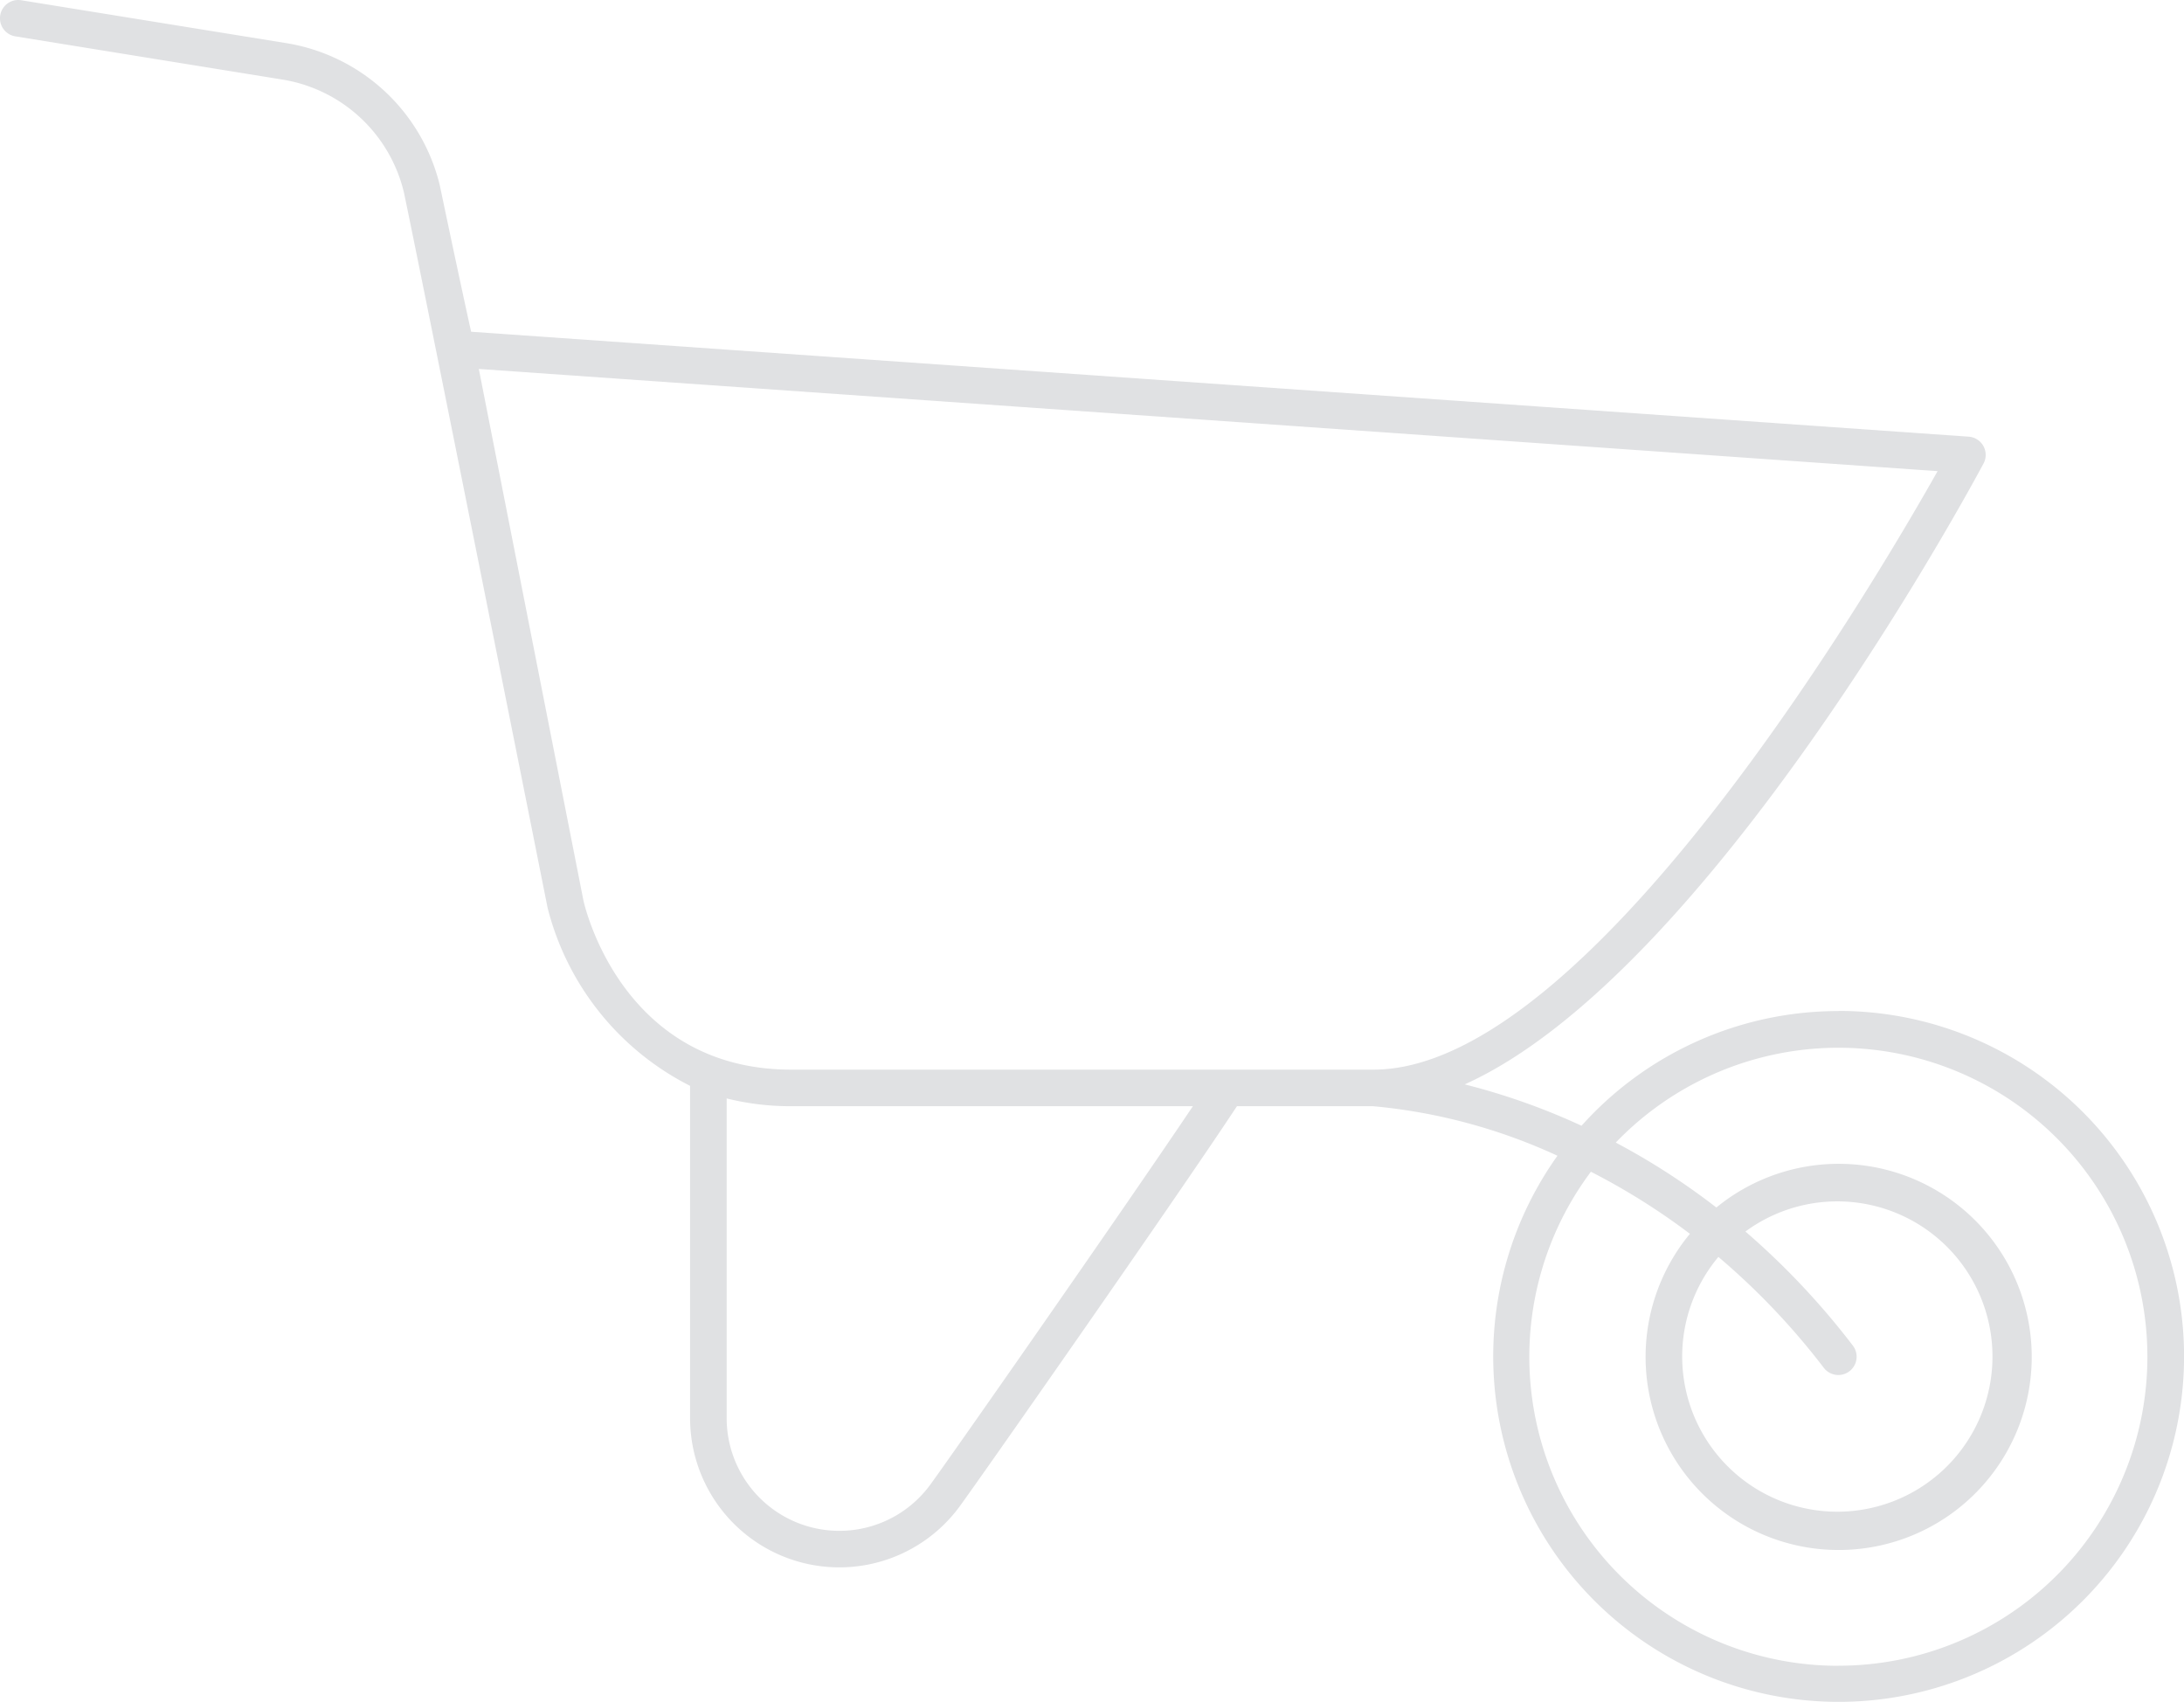
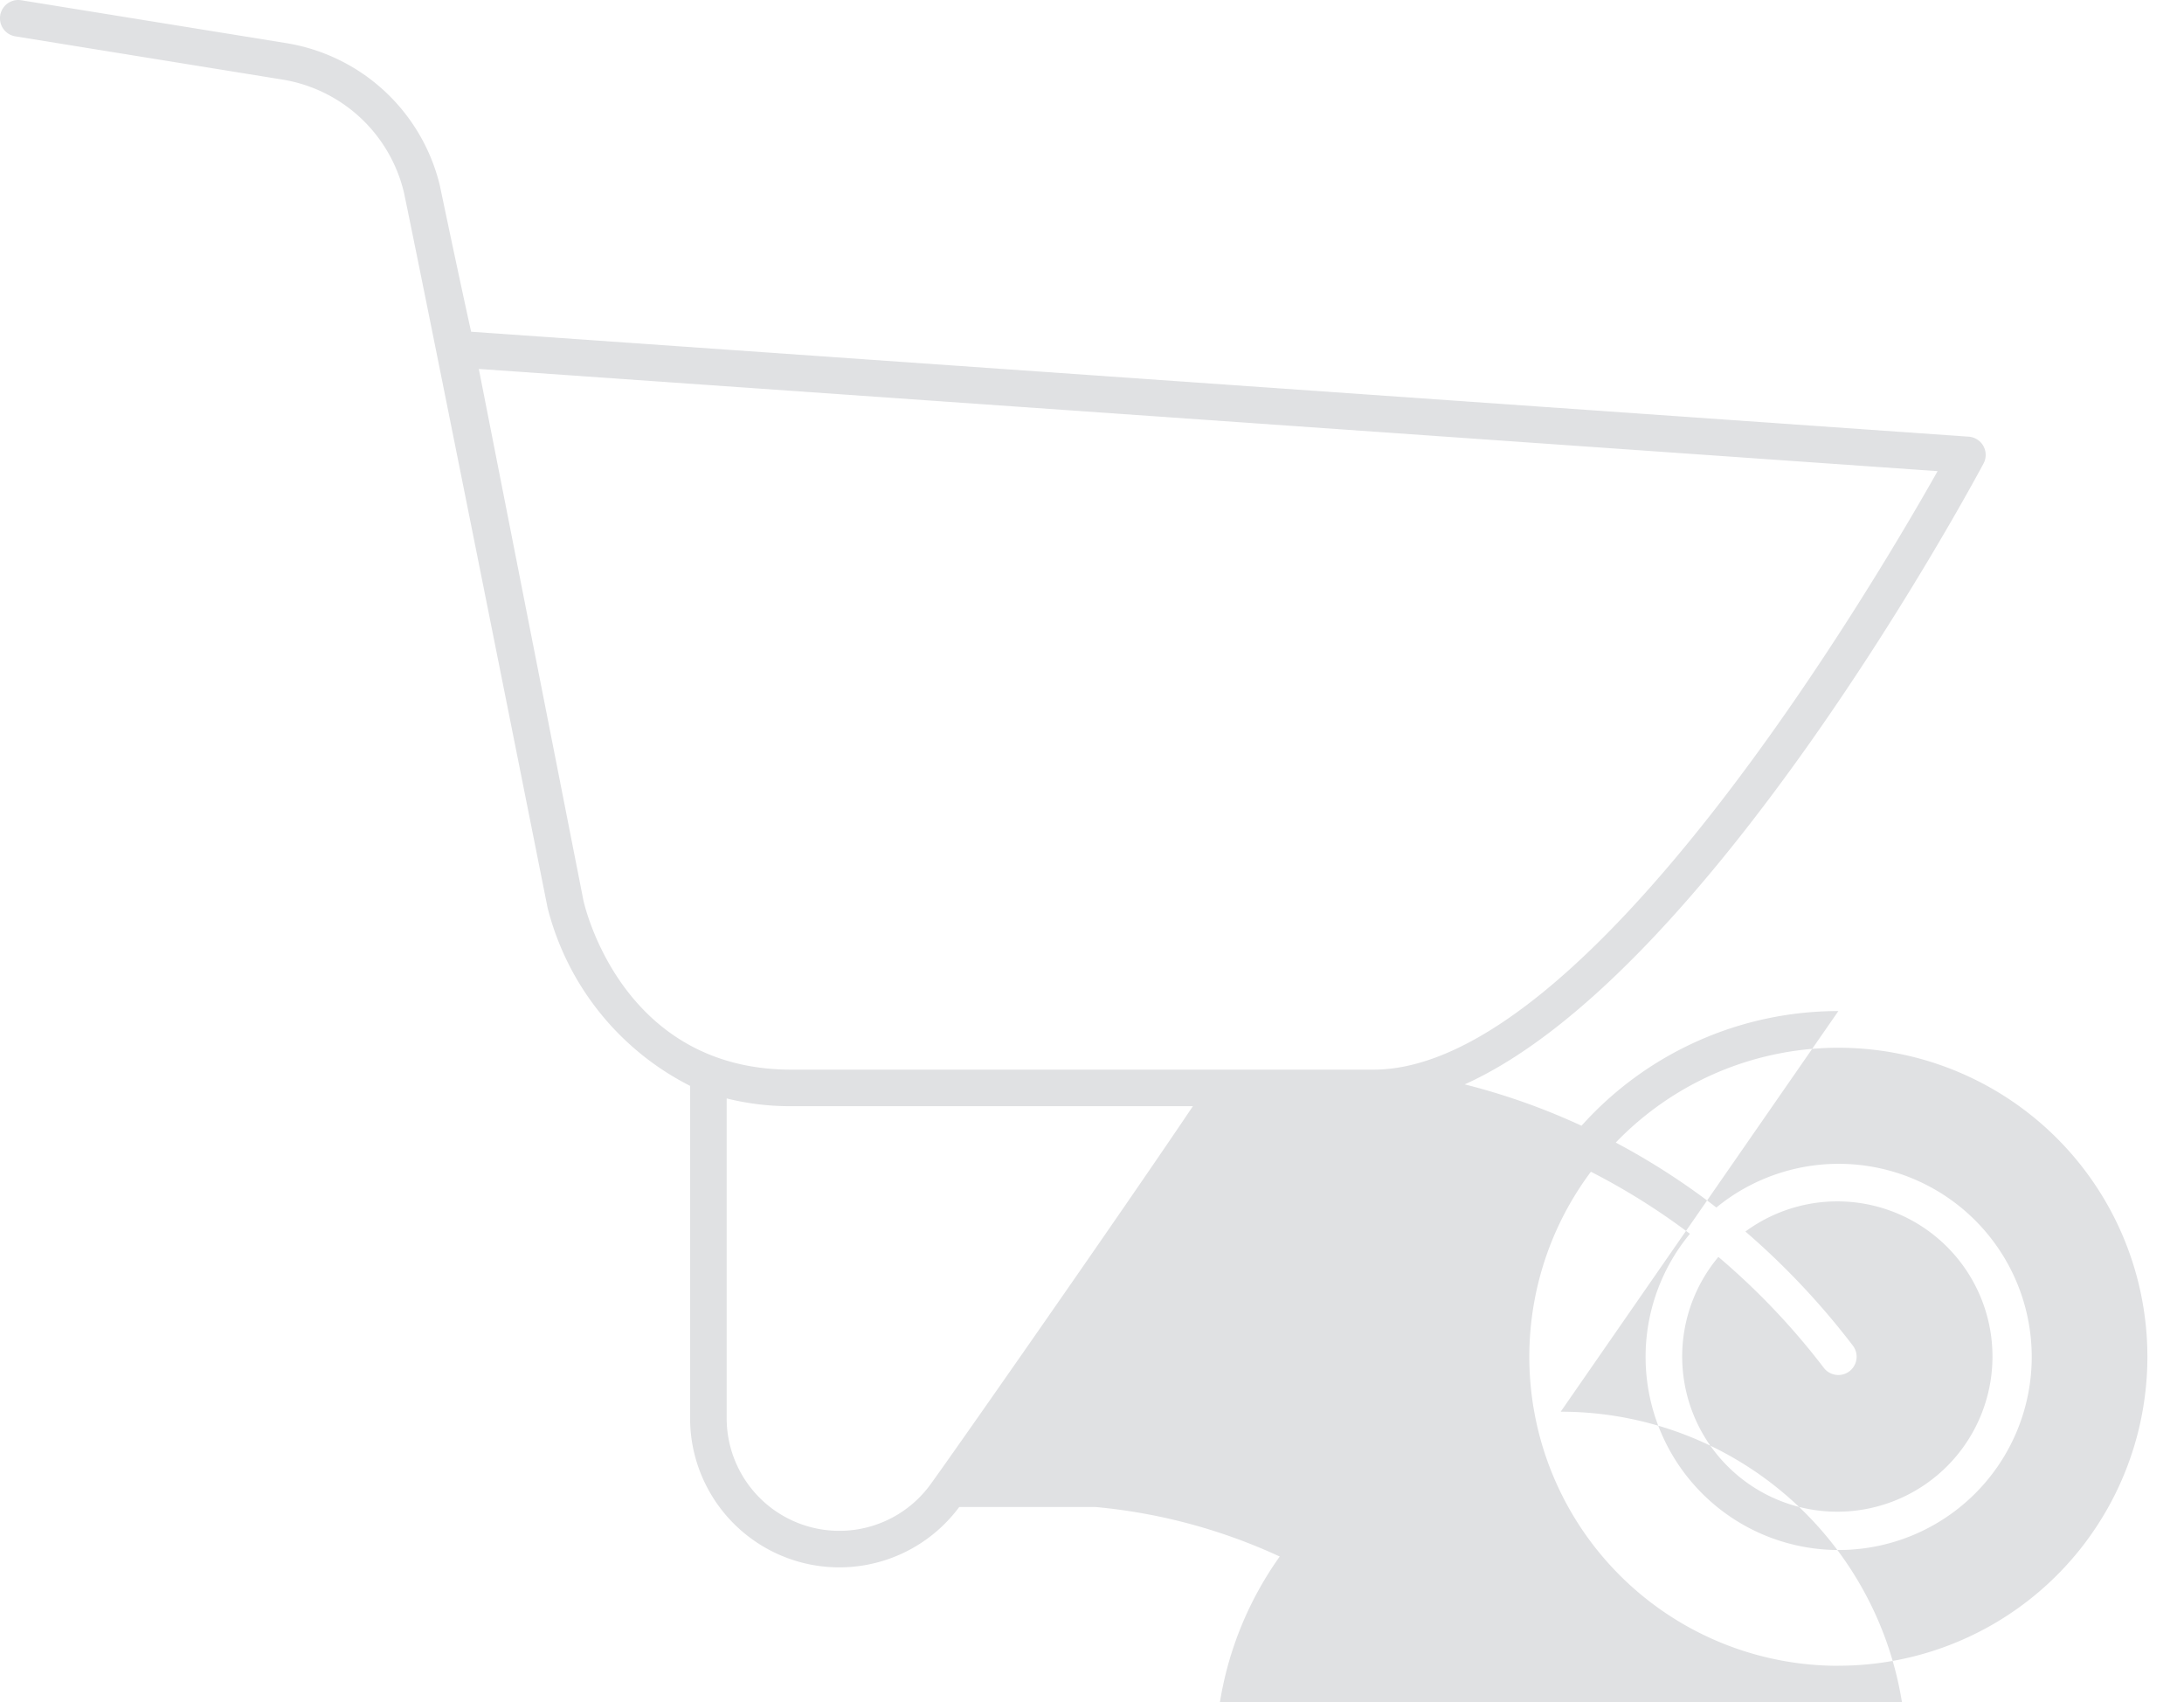
<svg xmlns="http://www.w3.org/2000/svg" id="Layer_1" data-name="Layer 1" viewBox="0 0 63.347 49.371">
  <defs>
    <style>
      .cls-1 {
        fill: #e0e1e3;
      }
    </style>
  </defs>
  <title>Gardening_Icon</title>
-   <path class="cls-1" d="M56.622,42.886a10,10,0,0,0-7.45,3.326,19.326,19.326,0,0,0-3.388-1.2c7.063-3.182,14.688-17.33,15.048-18.005a.53.53,0,0,0-.431-.779L16.965,23.185c-.136-.613-.434-1.983-.909-4.248a5.484,5.484,0,0,0-4.414-4.116l-7.728-1.25a.53.53,0,1,0-.169,1.047l7.737,1.252a4.335,4.335,0,0,1,3.536,3.285c.656,3.133,4.165,20.736,4.165,20.736a7.982,7.982,0,0,0,4.133,5.164v9.636a4.329,4.329,0,0,0,7.807,2.577c.48-.647,6.279-8.93,8.055-11.623h3.944a16.268,16.268,0,0,1,5.352,1.437,10.019,10.019,0,1,0,8.149-4.2Zm-36.4-3.209L17.188,24.264,59.5,27.228c-1.9,3.366-10.15,17.357-16.363,17.357H26.25C21.356,44.585,20.264,39.868,20.222,39.677ZM30.272,56.636a3.268,3.268,0,0,1-5.895-1.945V45.42a7.609,7.609,0,0,0,1.872.225H37.9C35.8,48.771,30.719,56.034,30.272,56.636Zm26.35,5.238a8.96,8.96,0,0,1-7.178-14.328,19.382,19.382,0,0,1,2.872,1.8,5.6,5.6,0,1,0,.767-.763A20.32,20.32,0,0,0,50.165,46.7a8.961,8.961,0,1,1,6.457,15.172ZM56.2,53.233a.53.53,0,1,0,.842-.645,22.022,22.022,0,0,0-3.116-3.308,4.5,4.5,0,1,1-.784.736A20.628,20.628,0,0,1,56.2,53.233Z" transform="translate(-3.3 -13.564)" />
+   <path class="cls-1" d="M56.622,42.886a10,10,0,0,0-7.45,3.326,19.326,19.326,0,0,0-3.388-1.2c7.063-3.182,14.688-17.33,15.048-18.005a.53.53,0,0,0-.431-.779L16.965,23.185c-.136-.613-.434-1.983-.909-4.248a5.484,5.484,0,0,0-4.414-4.116l-7.728-1.25a.53.53,0,1,0-.169,1.047l7.737,1.252a4.335,4.335,0,0,1,3.536,3.285c.656,3.133,4.165,20.736,4.165,20.736a7.982,7.982,0,0,0,4.133,5.164v9.636a4.329,4.329,0,0,0,7.807,2.577h3.944a16.268,16.268,0,0,1,5.352,1.437,10.019,10.019,0,1,0,8.149-4.2Zm-36.4-3.209L17.188,24.264,59.5,27.228c-1.9,3.366-10.15,17.357-16.363,17.357H26.25C21.356,44.585,20.264,39.868,20.222,39.677ZM30.272,56.636a3.268,3.268,0,0,1-5.895-1.945V45.42a7.609,7.609,0,0,0,1.872.225H37.9C35.8,48.771,30.719,56.034,30.272,56.636Zm26.35,5.238a8.96,8.96,0,0,1-7.178-14.328,19.382,19.382,0,0,1,2.872,1.8,5.6,5.6,0,1,0,.767-.763A20.32,20.32,0,0,0,50.165,46.7a8.961,8.961,0,1,1,6.457,15.172ZM56.2,53.233a.53.53,0,1,0,.842-.645,22.022,22.022,0,0,0-3.116-3.308,4.5,4.5,0,1,1-.784.736A20.628,20.628,0,0,1,56.2,53.233Z" transform="translate(-3.3 -13.564)" />
</svg>